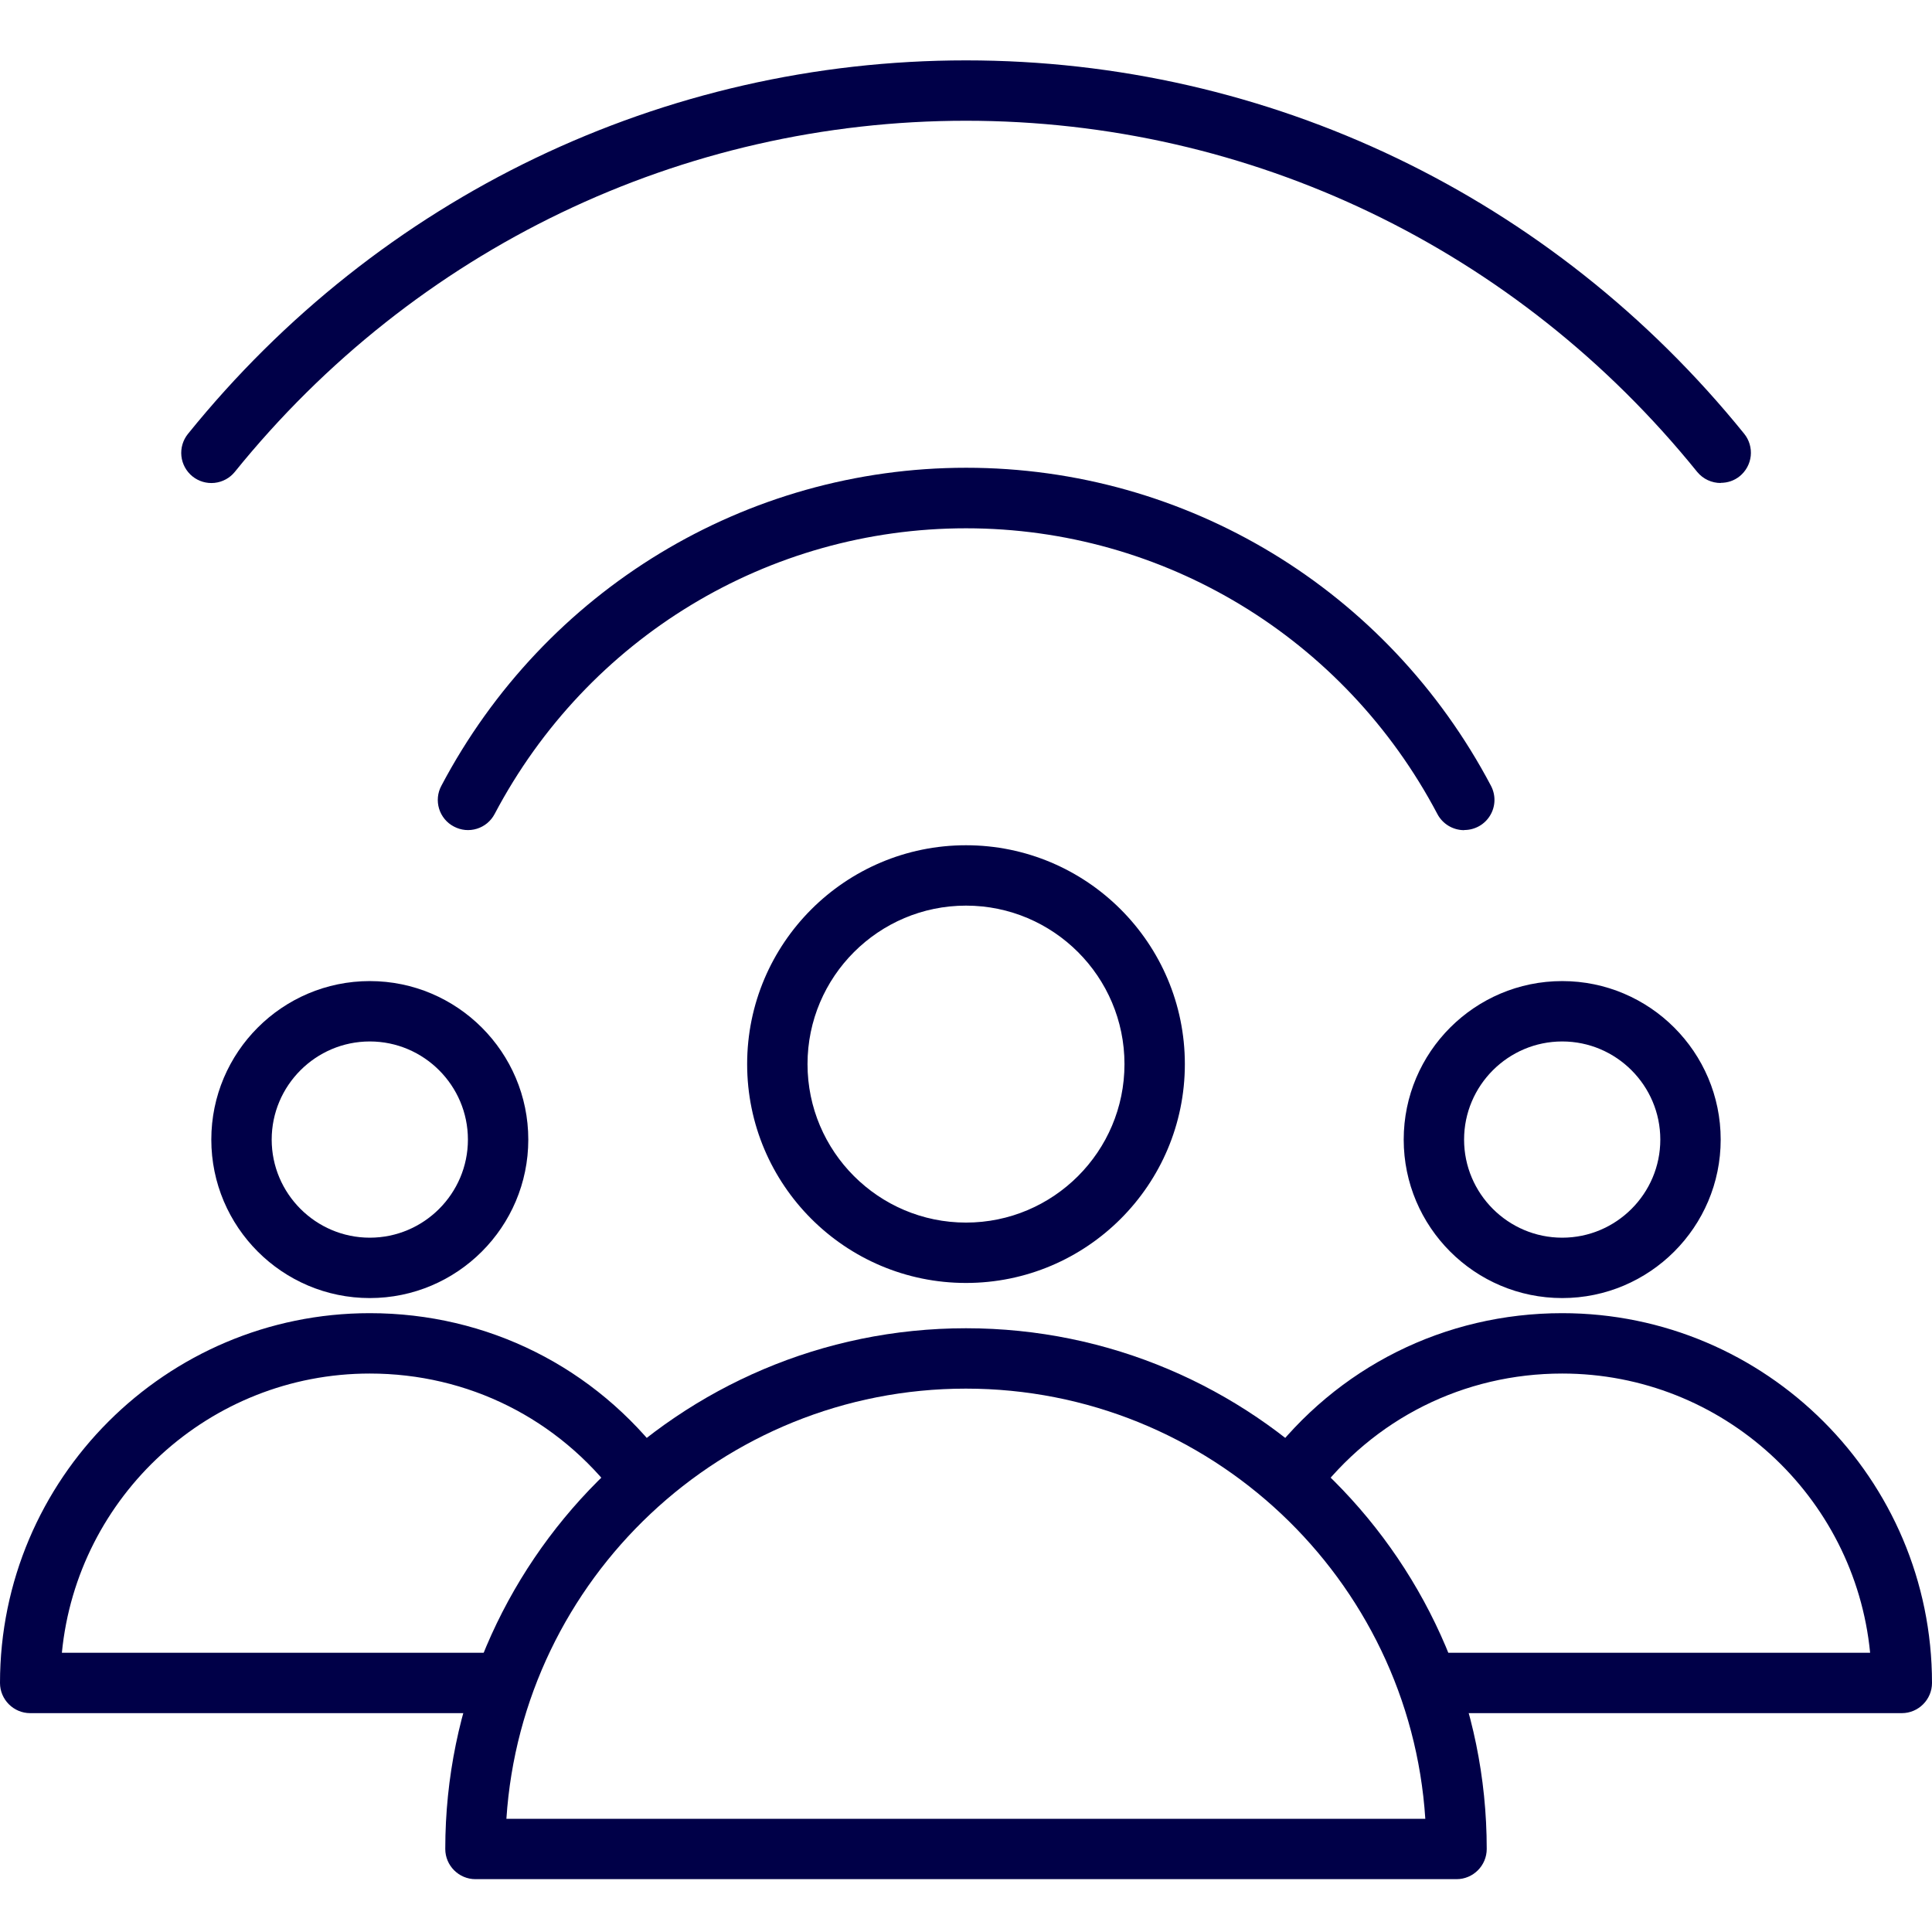
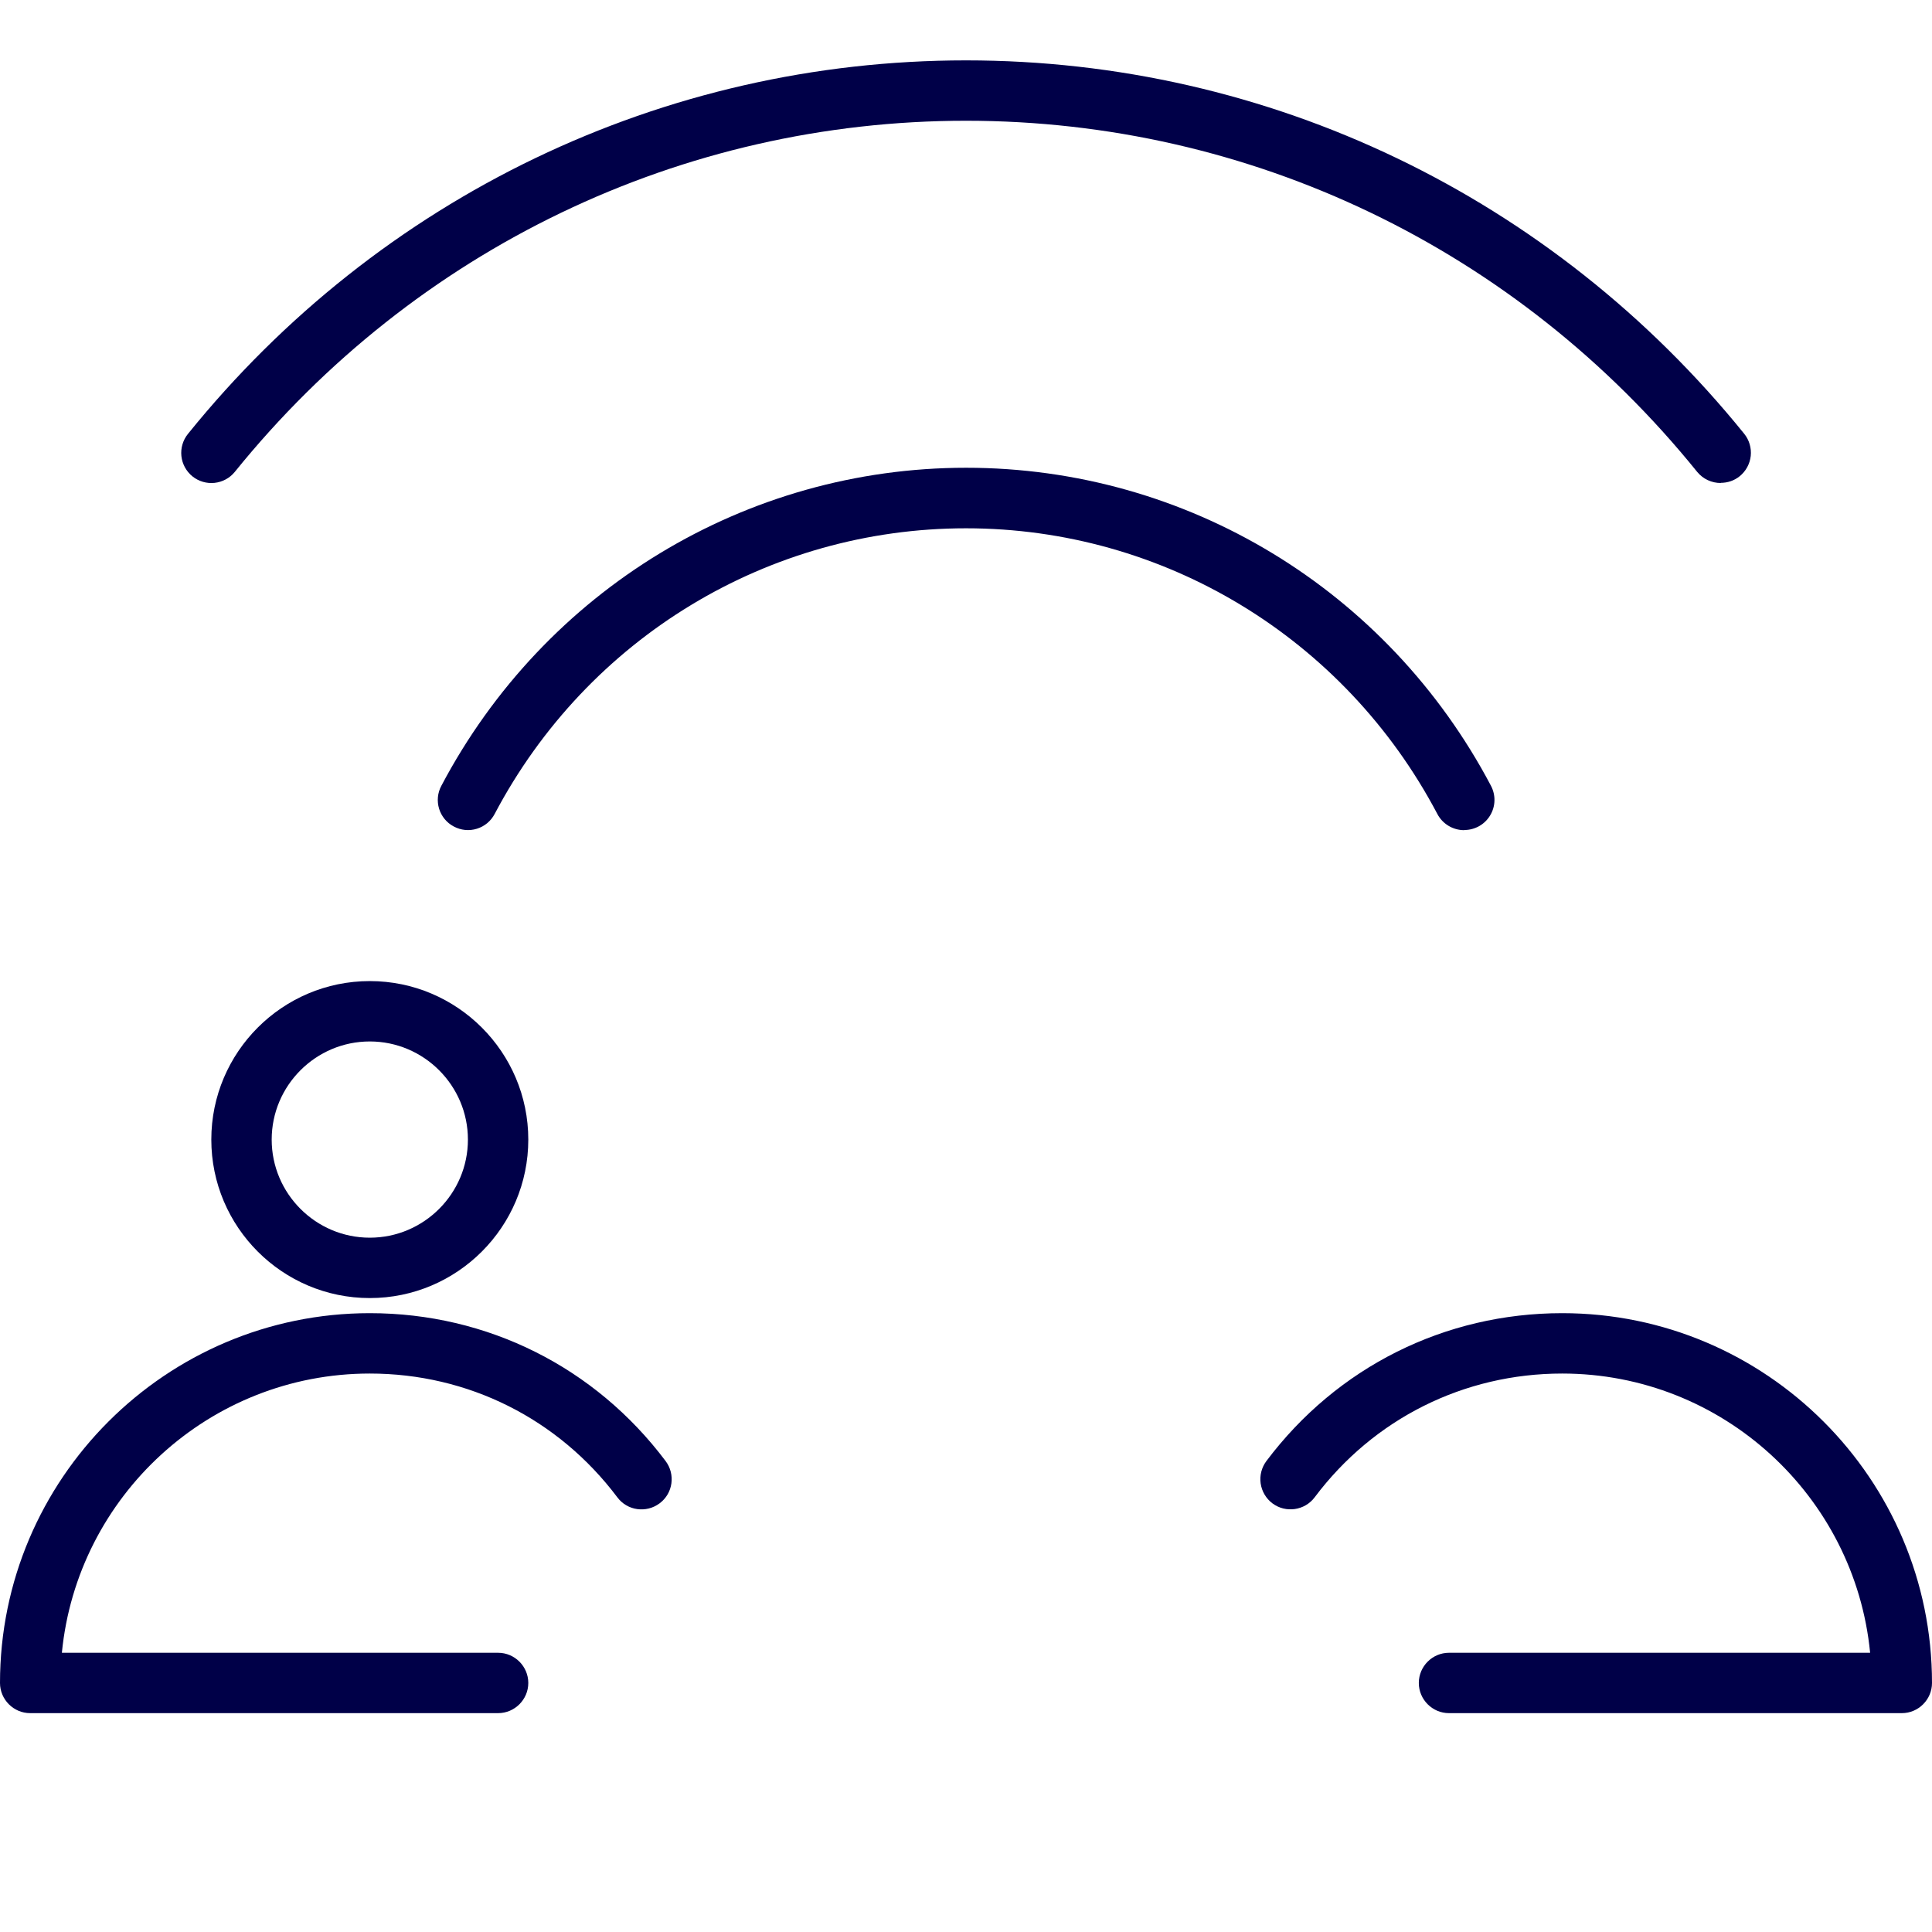
<svg xmlns="http://www.w3.org/2000/svg" width="72" height="72" viewBox="0 0 72 72" fill="none">
-   <path d="M36 47.812C31.5 47.812 27.844 44.156 27.844 39.656C27.844 35.156 31.5 31.5 36 31.5C40.5 31.5 44.156 35.156 44.156 39.656C44.156 44.156 40.5 47.812 36 47.812ZM36 33.75C32.743 33.75 30.094 36.399 30.094 39.656C30.094 42.913 32.743 45.562 36 45.562C39.257 45.562 41.906 42.913 41.906 39.656C41.906 36.399 39.257 33.75 36 33.75ZM54.281 70.031H17.719C17.1 70.031 16.594 69.525 16.594 68.906C16.594 58.208 25.301 49.5 36 49.5C46.699 49.5 55.406 58.208 55.406 68.906C55.406 69.525 54.9 70.031 54.281 70.031ZM18.878 67.781H53.117C52.538 58.843 45.079 51.75 35.994 51.75C26.91 51.75 19.457 58.843 18.872 67.781H18.878ZM58.219 48.375C54.962 48.375 52.312 45.726 52.312 42.469C52.312 39.212 54.962 36.562 58.219 36.562C61.476 36.562 64.125 39.212 64.125 42.469C64.125 45.726 61.476 48.375 58.219 48.375ZM58.219 38.812C56.205 38.812 54.562 40.455 54.562 42.469C54.562 44.483 56.205 46.125 58.219 46.125C60.233 46.125 61.875 44.483 61.875 42.469C61.875 40.455 60.233 38.812 58.219 38.812Z" fill="#000048" />
  <path d="M70.875 63.844H54C53.381 63.844 52.875 63.337 52.875 62.719C52.875 62.1 53.381 61.594 54 61.594H69.694C69.126 55.761 64.198 51.188 58.219 51.188C54.557 51.188 51.193 52.869 48.994 55.8C48.623 56.295 47.914 56.396 47.419 56.025C47.181 55.845 47.024 55.579 46.981 55.284C46.939 54.989 47.016 54.689 47.194 54.45C49.826 50.946 53.843 48.938 58.219 48.938C65.818 48.938 72 55.119 72 62.719C72 63.337 71.494 63.844 70.875 63.844V63.844ZM13.781 48.375C10.524 48.375 7.875 45.726 7.875 42.469C7.875 39.212 10.524 36.562 13.781 36.562C17.038 36.562 19.688 39.212 19.688 42.469C19.688 45.726 17.038 48.375 13.781 48.375ZM13.781 38.812C11.768 38.812 10.125 40.455 10.125 42.469C10.125 44.483 11.768 46.125 13.781 46.125C15.795 46.125 17.438 44.483 17.438 42.469C17.438 40.455 15.795 38.812 13.781 38.812ZM18.562 63.844H1.125C0.506 63.844 0 63.337 0 62.719C0 55.119 6.182 48.938 13.781 48.938C18.157 48.938 22.174 50.946 24.806 54.45C25.177 54.945 25.082 55.654 24.581 56.025C24.086 56.396 23.378 56.301 23.006 55.8C20.801 52.869 17.443 51.188 13.781 51.188C7.802 51.188 2.874 55.761 2.306 61.594H18.562C19.181 61.594 19.688 62.1 19.688 62.719C19.688 63.337 19.181 63.844 18.562 63.844V63.844ZM54.562 30.938C54.358 30.937 54.156 30.881 53.981 30.775C53.805 30.669 53.662 30.517 53.567 30.336C50.102 23.766 43.369 19.688 36 19.688C28.631 19.688 21.898 23.766 18.433 30.336C18.364 30.466 18.271 30.582 18.157 30.677C18.043 30.771 17.912 30.842 17.771 30.885C17.63 30.929 17.481 30.944 17.334 30.93C17.187 30.915 17.045 30.872 16.914 30.802C16.783 30.734 16.667 30.64 16.573 30.527C16.479 30.413 16.407 30.282 16.364 30.14C16.321 29.999 16.306 29.851 16.32 29.704C16.334 29.557 16.378 29.414 16.448 29.284C20.306 21.977 27.799 17.432 36.006 17.432C44.212 17.432 51.705 21.971 55.564 29.284C55.654 29.455 55.699 29.646 55.694 29.84C55.689 30.033 55.634 30.222 55.534 30.387C55.435 30.553 55.294 30.691 55.126 30.786C54.957 30.881 54.767 30.932 54.574 30.932L54.562 30.938Z" fill="#000048" />
  <path d="M64.125 18C63.798 18 63.472 17.859 63.247 17.584C56.531 9.27 46.597 4.5 36 4.5C25.402 4.5 15.469 9.27 8.752 17.584C8.565 17.816 8.293 17.963 7.997 17.995C7.7 18.027 7.404 17.939 7.172 17.753C6.94 17.565 6.792 17.293 6.76 16.997C6.729 16.701 6.816 16.404 7.003 16.172C14.147 7.324 24.716 2.25 36 2.25C47.283 2.25 57.853 7.324 65.002 16.166C65.189 16.398 65.276 16.695 65.245 16.991C65.213 17.288 65.065 17.559 64.834 17.747C64.625 17.916 64.378 17.994 64.125 17.994V18Z" fill="#000048" />
</svg>